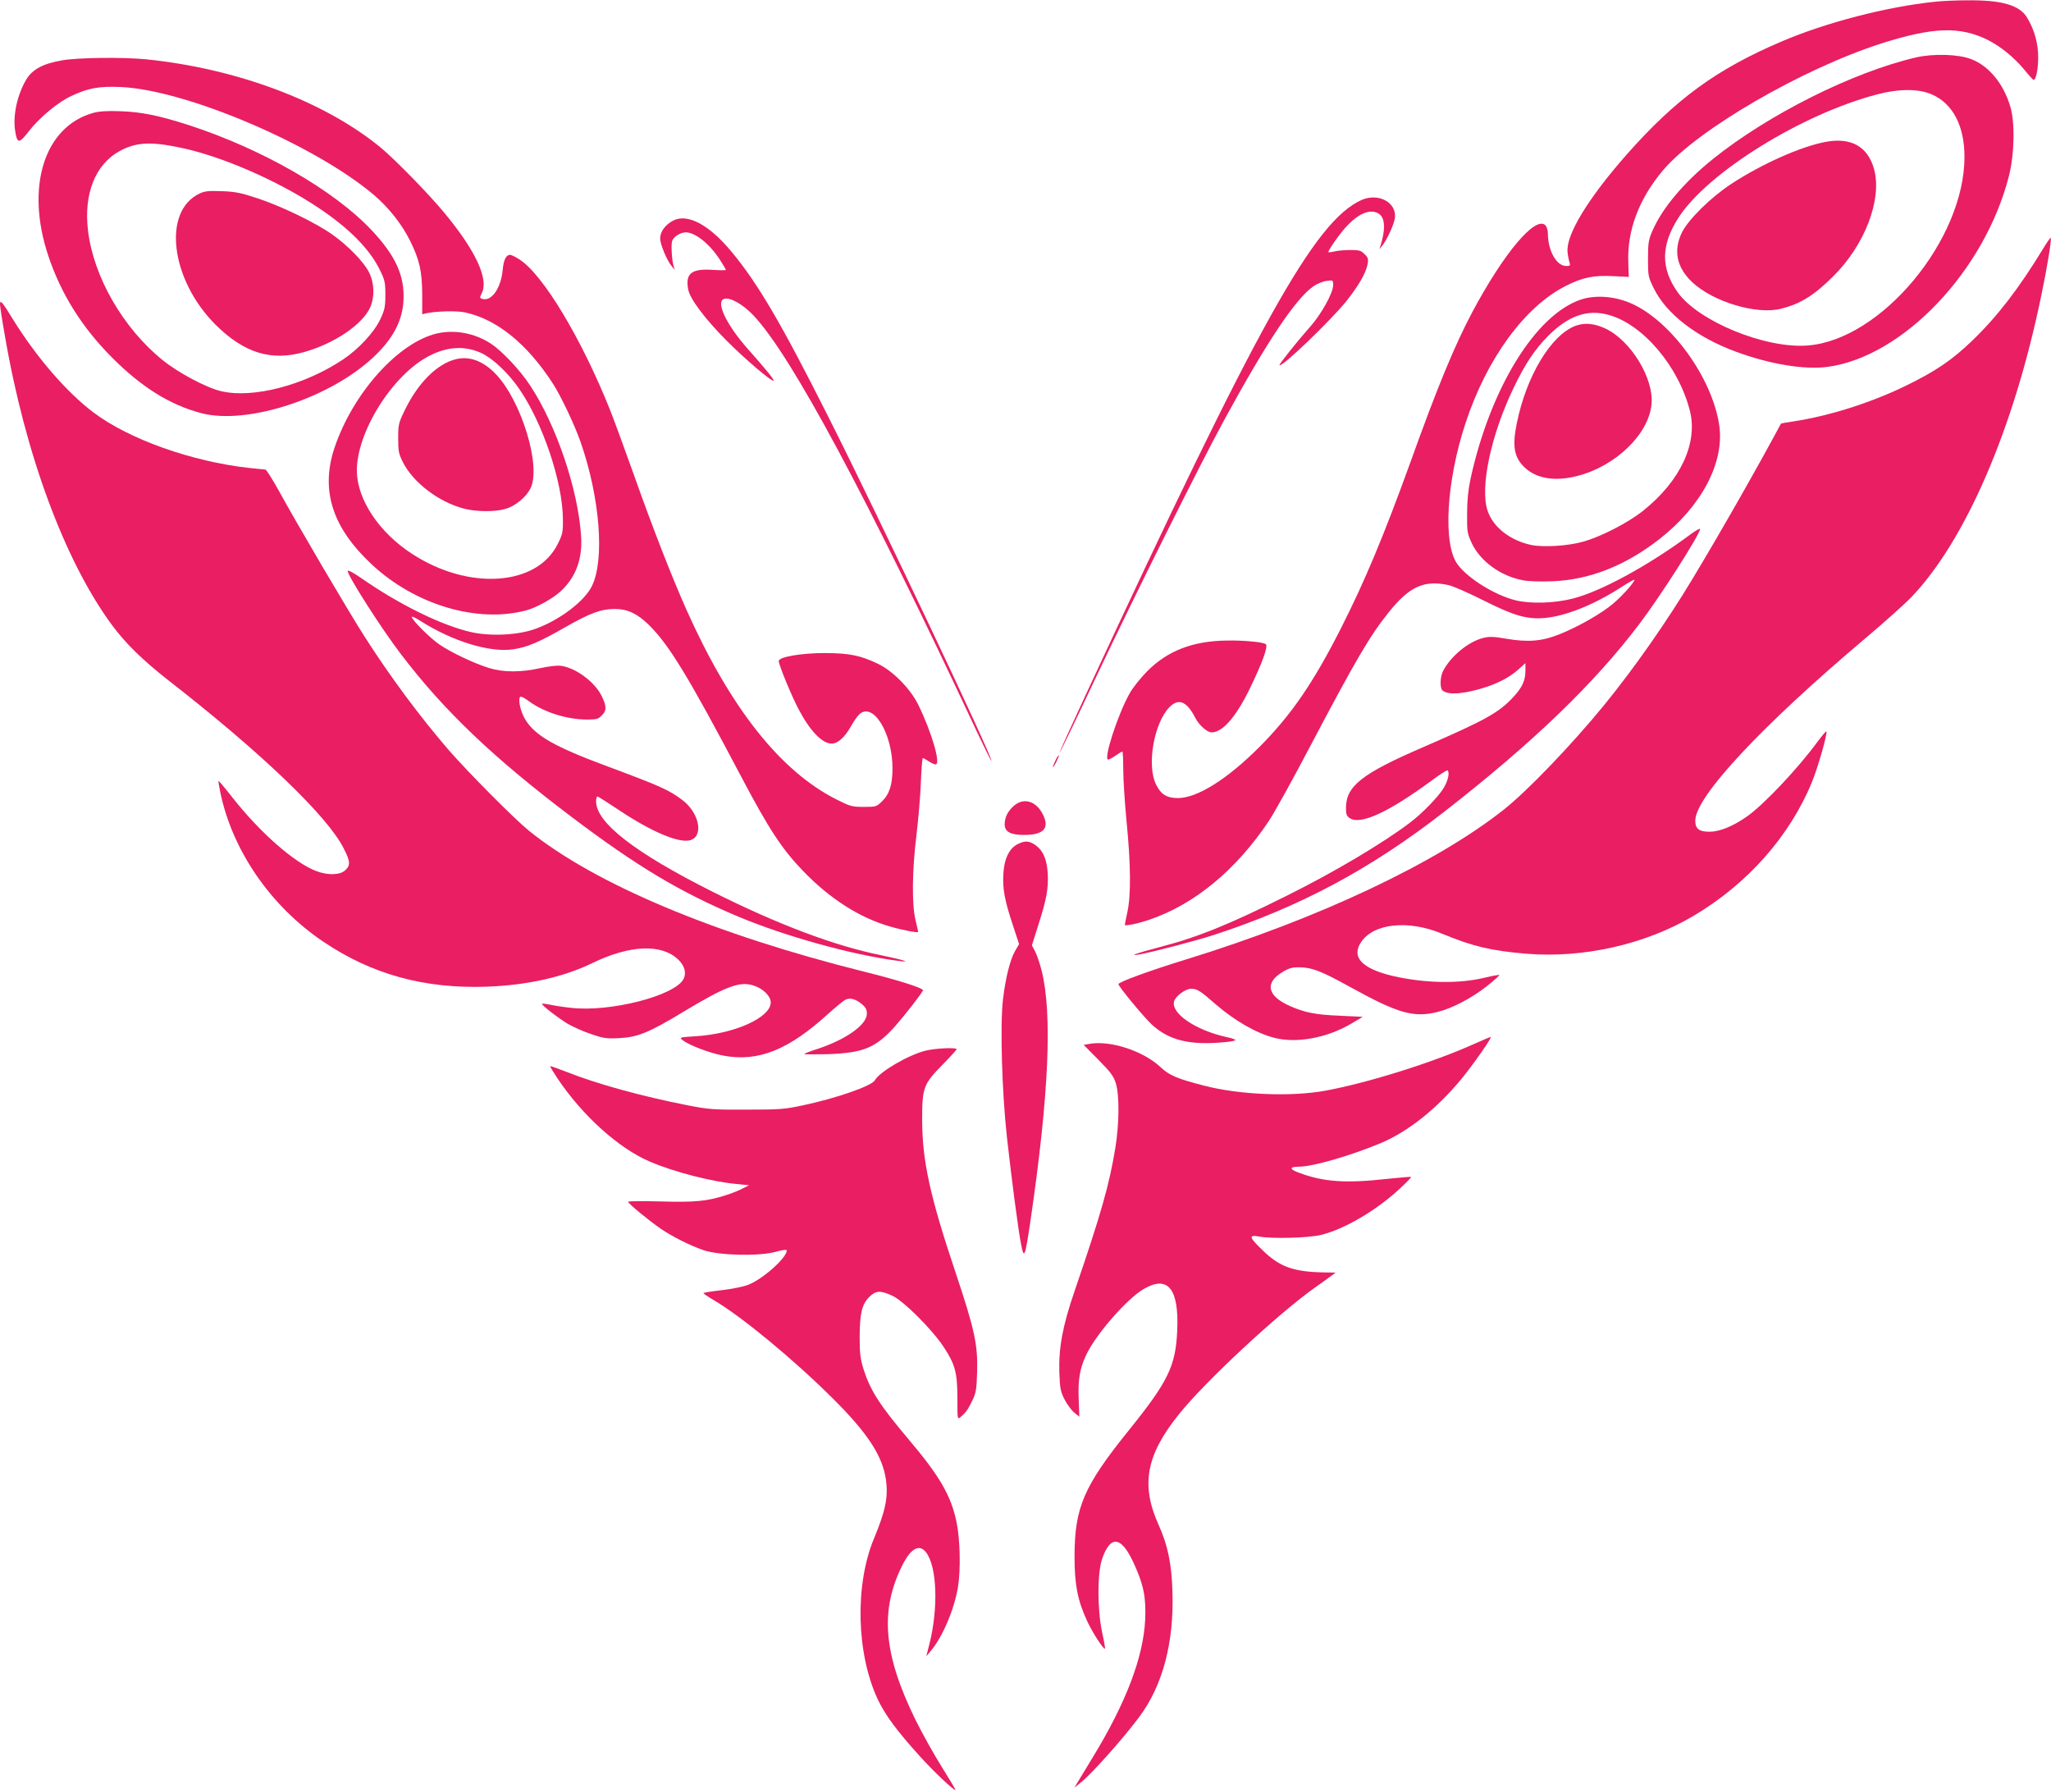
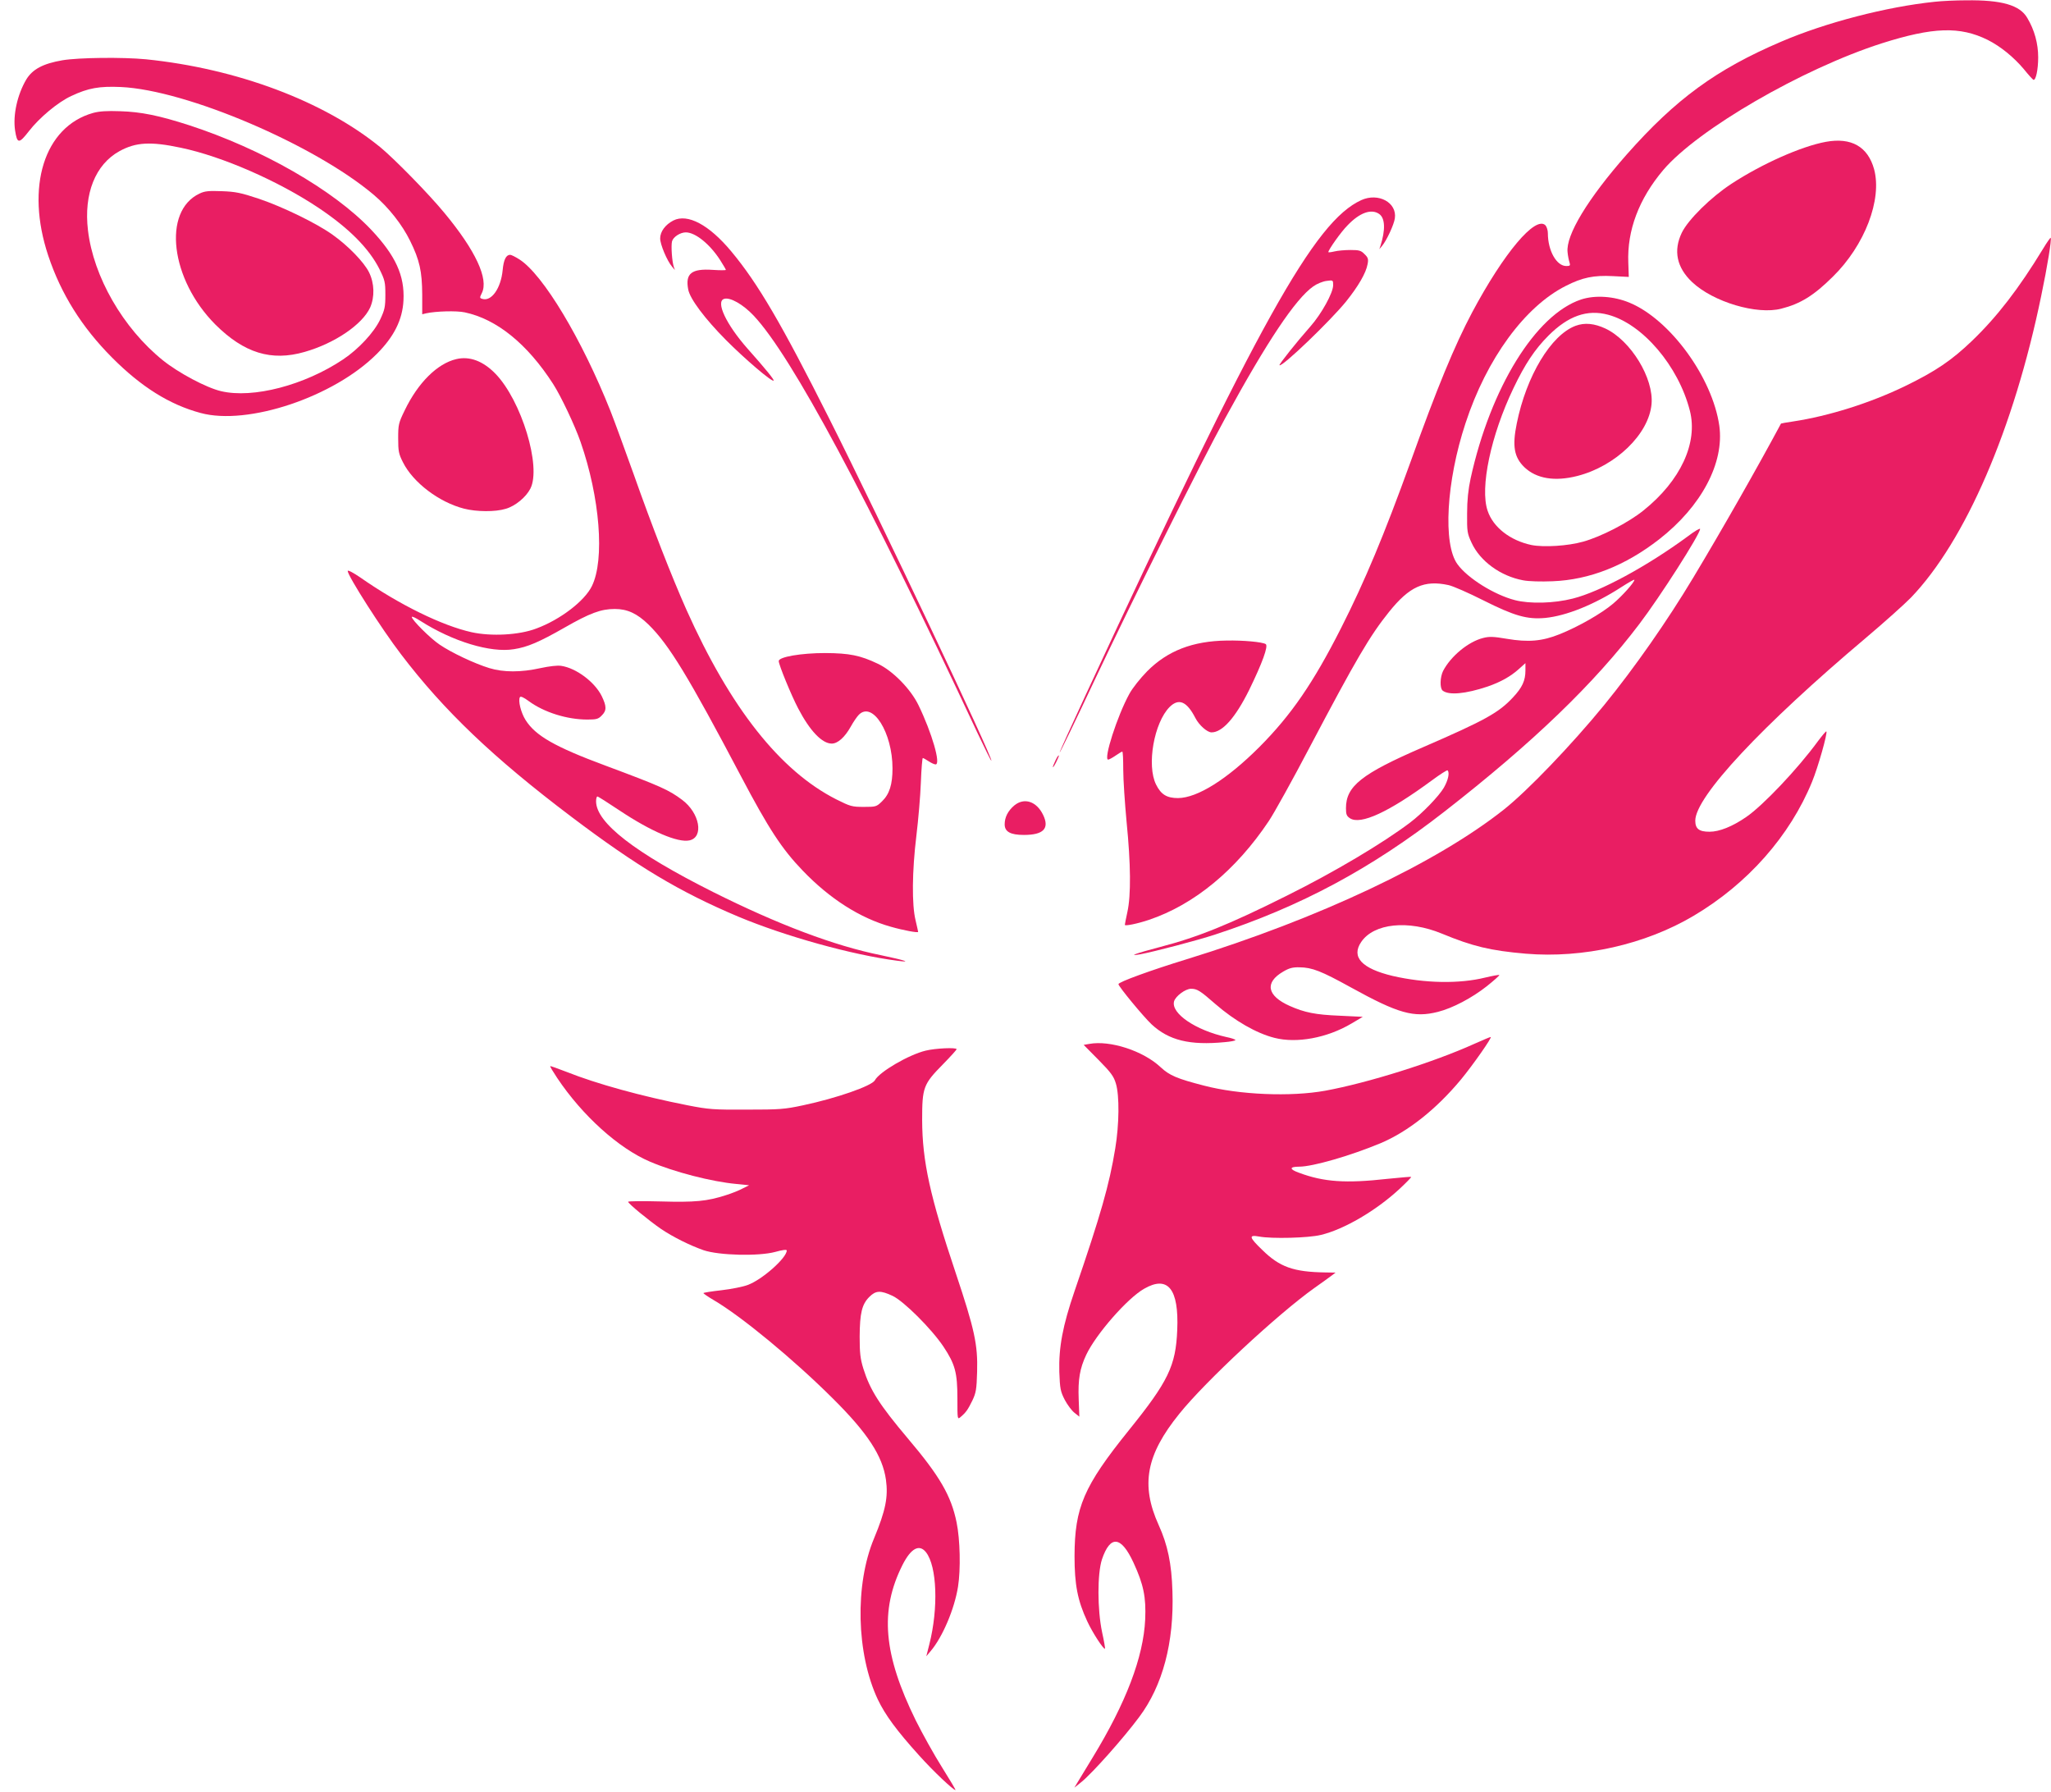
<svg xmlns="http://www.w3.org/2000/svg" version="1.0" width="1280pt" height="1118pt" viewBox="0 0 1280 1118" preserveAspectRatio="xMidYMid meet">
  <g transform="translate(0,1118) scale(0.1,-0.1)" fill="#e91e63" stroke="none">
    <path d="M12075 11169 c-301 -31 -682 -130 -959 -249 -405 -173 -658 -358 -963 -703 -244 -277 -382 -505 -370 -611 2 -23 8 -51 12 -63 6 -20 4 -23 -20 -23 -61 0 -115 96 -115 205 0 18 -7 40 -15 49 -62 62 -259 -171 -458 -544 -109 -206 -217 -466 -385 -935 -164 -453 -283 -739 -433 -1035 -173 -341 -310 -541 -509 -741 -202 -202 -387 -318 -508 -319 -70 0 -106 22 -137 84 -60 120 -13 387 85 485 57 56 107 34 160 -69 23 -45 74 -90 101 -90 68 0 149 92 234 263 83 170 122 277 104 288 -22 13 -138 24 -244 22 -212 -3 -369 -64 -496 -192 -43 -44 -91 -104 -111 -141 -75 -136 -163 -410 -132 -410 5 0 26 11 46 25 20 14 39 25 42 25 4 0 6 -51 6 -113 0 -62 10 -209 21 -327 26 -261 28 -456 5 -560 -9 -41 -16 -78 -16 -81 0 -9 79 7 150 31 283 95 544 311 748 616 33 49 149 258 257 464 288 546 374 693 494 842 127 158 219 200 371 167 28 -6 126 -49 217 -95 195 -98 274 -120 386 -110 133 13 308 84 475 192 45 29 82 50 82 46 0 -16 -75 -100 -133 -149 -72 -61 -217 -144 -335 -191 -107 -43 -194 -51 -329 -28 -82 14 -109 15 -147 5 -93 -23 -203 -115 -250 -206 -19 -39 -21 -106 -3 -122 38 -31 144 -21 281 25 81 28 144 63 197 111 l39 35 0 -46 c0 -63 -20 -106 -77 -167 -89 -96 -173 -143 -563 -312 -384 -166 -480 -243 -480 -380 0 -39 4 -49 25 -63 66 -43 242 38 512 237 50 37 94 65 97 62 14 -14 4 -61 -23 -108 -30 -52 -134 -160 -211 -218 -169 -128 -473 -309 -769 -456 -358 -179 -555 -259 -794 -321 -145 -38 -204 -59 -122 -45 90 17 358 87 470 124 531 174 972 410 1430 767 552 430 933 797 1215 1169 131 172 380 562 380 594 0 7 -35 -14 -77 -46 -253 -186 -546 -345 -717 -388 -117 -30 -268 -34 -361 -10 -129 33 -296 137 -359 224 -92 125 -70 517 50 880 132 403 370 728 626 857 104 53 175 67 293 61 l100 -5 -3 89 c-8 201 66 398 218 578 216 254 868 632 1365 791 319 101 486 107 660 21 81 -41 162 -107 226 -183 28 -35 55 -64 59 -66 15 -6 30 63 30 140 0 86 -23 171 -68 246 -46 80 -159 113 -382 110 -63 0 -151 -4 -195 -9z" />
-     <path d="M11955 10821 c-394 -92 -920 -356 -1266 -634 -183 -148 -318 -309 -378 -451 -23 -53 -26 -75 -26 -172 0 -107 1 -112 37 -185 78 -158 266 -303 510 -393 212 -79 432 -115 576 -95 470 65 978 599 1129 1189 35 135 39 338 9 435 -43 144 -133 253 -244 296 -80 31 -236 36 -347 10z m101 -230 c131 -57 204 -196 204 -389 1 -518 -520 -1144 -980 -1178 -264 -20 -680 151 -809 331 -108 151 -106 296 5 468 183 282 768 645 1239 768 137 36 259 36 341 0z" />
    <path d="M11395 10295 c-153 -28 -398 -137 -588 -261 -129 -84 -272 -225 -311 -306 -54 -112 -32 -217 64 -308 131 -124 405 -206 557 -166 119 30 203 82 321 199 200 196 309 482 258 671 -39 141 -142 200 -301 171z" />
    <path d="M390 10804 c-122 -21 -187 -56 -226 -120 -56 -95 -84 -222 -70 -317 13 -85 24 -86 86 -6 66 85 182 182 265 220 106 50 175 62 310 56 410 -19 1210 -361 1579 -674 91 -77 176 -185 225 -285 60 -121 75 -191 76 -336 l0 -123 25 6 c59 13 188 17 240 6 200 -42 391 -197 552 -447 49 -76 136 -260 171 -361 121 -347 152 -735 71 -900 -45 -93 -198 -210 -347 -265 -107 -41 -281 -50 -404 -23 -184 41 -452 172 -695 342 -44 30 -78 48 -78 40 0 -30 211 -361 333 -520 267 -351 575 -645 1062 -1013 413 -312 678 -470 1043 -624 294 -123 712 -239 992 -275 97 -13 48 3 -104 35 -288 58 -640 191 -1046 394 -488 245 -730 432 -730 566 0 16 4 30 8 30 5 0 66 -39 138 -87 195 -130 364 -203 437 -187 91 20 64 171 -46 253 -83 62 -131 84 -477 213 -318 118 -438 187 -500 285 -29 46 -48 122 -35 143 4 7 24 -2 55 -25 95 -70 239 -115 365 -115 57 0 69 3 90 25 32 31 31 58 0 122 -44 88 -159 174 -252 188 -23 4 -74 -2 -130 -14 -121 -27 -231 -27 -319 0 -92 28 -238 97 -311 147 -58 39 -173 154 -173 172 0 6 24 -5 53 -24 202 -129 439 -201 584 -177 85 13 159 45 315 134 159 91 228 117 315 117 78 0 139 -28 210 -97 128 -125 250 -326 578 -948 172 -326 254 -452 385 -588 168 -175 357 -296 550 -350 80 -23 170 -39 170 -32 0 2 -7 34 -16 72 -24 97 -22 306 5 528 12 99 25 249 28 333 3 83 9 152 12 152 3 0 20 -9 36 -20 17 -11 36 -20 44 -20 34 0 -23 197 -107 370 -49 101 -160 214 -253 258 -111 53 -178 66 -329 67 -150 0 -290 -24 -290 -50 0 -23 78 -213 121 -295 73 -140 149 -220 210 -220 37 0 81 39 118 105 17 31 40 64 51 75 86 86 210 -112 210 -335 0 -100 -19 -161 -66 -206 -34 -33 -38 -34 -113 -34 -74 0 -84 3 -172 47 -351 178 -661 571 -935 1183 -93 209 -215 522 -329 845 -54 151 -119 329 -145 395 -179 450 -421 852 -568 946 -25 16 -51 29 -58 29 -26 0 -41 -31 -47 -96 -11 -113 -70 -197 -127 -179 -17 5 -17 8 -3 36 44 88 -39 266 -234 501 -99 120 -309 334 -398 408 -352 288 -895 492 -1464 550 -145 14 -419 11 -521 -6z" />
    <path d="M580 10475 c-304 -86 -422 -461 -279 -890 80 -240 210 -447 398 -636 182 -183 359 -294 553 -346 294 -80 832 100 1100 369 107 107 160 213 166 333 8 155 -49 280 -202 442 -235 248 -682 504 -1137 652 -186 60 -298 83 -429 87 -83 3 -130 0 -170 -11z m549 -217 c258 -54 607 -207 856 -373 192 -128 318 -255 383 -384 34 -69 37 -82 37 -160 0 -76 -4 -94 -32 -154 -39 -82 -135 -185 -232 -250 -241 -161 -562 -245 -761 -198 -91 21 -266 114 -364 193 -248 200 -433 521 -467 811 -27 228 46 411 197 494 102 56 195 61 383 21z" />
    <path d="M1245 9972 c-233 -110 -181 -536 99 -817 179 -178 349 -231 557 -171 189 54 360 171 409 277 29 66 27 151 -7 220 -32 64 -130 165 -227 234 -102 73 -313 175 -461 225 -111 37 -145 44 -230 47 -83 3 -107 1 -140 -15z" />
    <path d="M8495 9931 c-291 -133 -637 -754 -1716 -3080 -93 -200 -168 -366 -166 -367 2 -2 100 200 217 449 248 525 662 1356 816 1637 262 480 439 745 550 823 22 16 59 31 82 34 42 6 42 5 42 -27 0 -47 -73 -179 -142 -257 -85 -96 -197 -237 -193 -242 15 -14 316 275 416 398 76 95 124 177 134 233 6 31 3 41 -19 62 -22 23 -34 26 -88 26 -35 0 -80 -4 -100 -9 -21 -5 -38 -7 -38 -4 0 14 79 126 119 166 76 80 149 106 198 72 38 -26 40 -100 8 -200 l-7 -20 17 20 c29 35 74 132 80 172 15 99 -103 163 -210 114z" />
    <path d="M4202 9804 c-50 -26 -82 -69 -82 -112 0 -37 43 -140 75 -177 l17 -20 -7 20 c-11 33 -18 131 -11 159 7 27 51 56 86 56 60 0 151 -74 215 -174 19 -30 35 -57 35 -60 0 -3 -37 -3 -82 0 -133 9 -172 -23 -153 -122 10 -58 105 -184 235 -315 116 -117 288 -264 298 -254 5 5 -50 73 -164 201 -132 150 -199 292 -145 309 37 12 118 -34 184 -104 236 -250 704 -1123 1397 -2604 46 -97 85 -176 87 -174 12 13 -699 1514 -1013 2137 -295 587 -444 842 -610 1041 -139 167 -273 238 -362 193z" />
    <path d="M12750 9627 c-151 -248 -286 -423 -442 -573 -128 -123 -229 -191 -418 -283 -219 -106 -476 -187 -700 -221 -41 -6 -75 -12 -75 -13 -143 -267 -367 -661 -548 -962 -162 -270 -366 -562 -556 -795 -203 -248 -477 -534 -626 -652 -422 -334 -1156 -680 -1980 -934 -225 -69 -425 -142 -425 -155 0 -14 155 -202 207 -251 108 -100 238 -132 456 -111 37 3 67 9 67 13 0 4 -26 13 -57 19 -192 43 -345 147 -326 222 9 33 71 79 106 79 38 0 56 -11 153 -96 120 -104 256 -182 367 -210 139 -36 329 -1 481 89 l71 42 -145 7 c-150 6 -219 20 -311 61 -142 63 -158 146 -41 214 37 22 59 28 102 27 79 -1 135 -23 320 -125 297 -164 394 -191 544 -153 91 23 211 86 305 160 45 36 81 68 78 70 -2 2 -42 -5 -88 -16 -161 -40 -377 -36 -577 10 -193 46 -261 118 -197 212 79 117 294 139 504 52 191 -79 302 -106 523 -125 357 -30 745 57 1047 236 337 199 602 499 740 837 37 90 98 305 89 314 -3 2 -26 -26 -54 -63 -125 -171 -342 -400 -446 -471 -87 -60 -168 -92 -229 -92 -65 0 -89 18 -89 69 0 149 414 592 1065 1141 116 98 242 211 281 251 340 354 642 1053 813 1883 39 186 66 355 59 362 -2 2 -24 -29 -48 -69z" />
    <path d="M9867 9311 c-283 -94 -565 -551 -689 -1116 -15 -70 -22 -136 -22 -220 -1 -112 1 -124 28 -182 53 -115 181 -208 321 -234 35 -7 112 -9 185 -6 230 9 453 97 665 262 264 206 407 477 375 708 -43 301 -307 663 -560 768 -98 41 -215 49 -303 20z m169 -95 c215 -57 439 -320 510 -598 52 -201 -58 -438 -289 -623 -94 -76 -265 -164 -377 -195 -95 -27 -246 -36 -322 -21 -133 28 -240 111 -274 214 -49 143 20 470 161 764 72 151 134 244 219 329 123 123 242 165 372 130z" />
    <path d="M9833 9147 c-153 -57 -307 -312 -367 -609 -29 -142 -17 -211 48 -274 75 -71 189 -90 330 -54 239 61 446 261 463 448 15 161 -129 397 -288 472 -69 32 -129 38 -186 17z" />
-     <path d="M0 9281 c0 -11 13 -98 30 -193 126 -738 373 -1406 667 -1806 87 -118 194 -222 356 -349 576 -448 992 -847 1092 -1047 42 -82 43 -105 10 -136 -32 -31 -108 -33 -180 -6 -136 51 -351 239 -524 459 -46 59 -86 106 -87 104 -2 -1 3 -34 11 -72 76 -364 314 -709 641 -930 303 -205 631 -295 1019 -282 254 9 479 59 661 147 234 114 432 122 536 23 41 -39 53 -84 34 -122 -54 -104 -457 -208 -701 -180 -48 5 -108 14 -133 20 -24 5 -47 8 -49 5 -6 -6 94 -84 161 -125 31 -18 95 -47 143 -63 78 -27 96 -30 177 -26 116 6 186 34 402 165 264 159 352 192 438 163 59 -19 106 -66 106 -105 0 -94 -224 -196 -467 -211 -105 -7 -105 -7 -82 -25 41 -32 168 -80 253 -96 217 -41 406 34 656 262 47 42 95 82 107 87 28 14 64 4 102 -28 24 -20 31 -34 31 -60 0 -68 -129 -160 -307 -219 -46 -14 -83 -29 -83 -32 0 -3 66 -3 148 -1 222 8 298 40 419 175 64 73 173 213 173 224 0 14 -155 63 -360 114 -939 234 -1688 549 -2100 882 -92 75 -376 361 -500 503 -177 205 -364 456 -523 705 -101 157 -426 710 -537 913 -40 72 -78 132 -84 132 -6 0 -51 5 -101 10 -359 40 -749 179 -970 345 -166 124 -358 346 -504 582 -67 110 -81 126 -81 94z" />
-     <path d="M2726 9099 c-241 -57 -523 -371 -638 -712 -89 -265 -15 -498 231 -728 270 -253 659 -369 964 -288 66 17 174 78 221 124 93 89 133 203 122 346 -20 290 -155 687 -317 933 -64 97 -173 213 -243 260 -101 67 -227 91 -340 65z m278 -122 c71 -33 168 -124 236 -223 147 -213 271 -581 273 -811 1 -83 -2 -97 -32 -157 -129 -263 -554 -293 -908 -63 -206 133 -343 338 -346 516 -3 243 223 604 453 721 113 58 221 64 324 17z" />
    <path d="M2847 8939 c-118 -28 -238 -147 -321 -319 -39 -80 -41 -90 -41 -175 0 -80 3 -97 30 -150 63 -126 225 -249 381 -289 78 -20 195 -21 260 -1 60 17 127 73 154 126 70 137 -56 550 -218 717 -78 80 -162 111 -245 91z" />
    <path d="M6587 6435 c-24 -50 -20 -58 4 -12 11 22 19 41 17 43 -3 2 -12 -12 -21 -31z" />
    <path d="M6330 6154 c-40 -34 -60 -74 -60 -118 0 -46 36 -66 120 -66 122 0 161 40 120 125 -41 85 -118 110 -180 59z" />
-     <path d="M6352 5913 c-53 -26 -85 -91 -90 -184 -6 -96 8 -167 59 -322 l39 -118 -25 -43 c-31 -53 -60 -170 -76 -306 -18 -161 -6 -574 25 -855 29 -261 71 -582 88 -667 19 -100 25 -84 58 137 116 790 139 1300 70 1571 -11 43 -29 96 -40 117 l-20 38 39 124 c52 162 64 227 60 321 -5 92 -29 147 -79 182 -39 26 -63 27 -108 5z" />
    <path d="M9200 4666 c-252 -114 -662 -243 -929 -292 -215 -39 -537 -26 -758 32 -167 43 -214 63 -269 114 -109 103 -317 170 -446 146 l-35 -6 93 -94 c78 -79 95 -103 108 -147 23 -75 21 -256 -4 -406 -37 -226 -90 -412 -254 -890 -74 -216 -99 -350 -95 -503 4 -106 7 -122 34 -175 17 -32 44 -68 61 -81 l30 -24 -4 108 c-5 124 7 193 47 278 61 129 257 353 361 412 149 86 218 -1 207 -257 -9 -224 -56 -321 -303 -627 -281 -349 -337 -480 -338 -784 0 -178 19 -277 79 -406 32 -70 103 -179 111 -172 2 2 -6 49 -18 103 -30 143 -30 364 -1 454 52 154 120 147 197 -20 63 -136 79 -216 73 -354 -11 -236 -120 -521 -328 -862 -39 -65 -81 -134 -93 -153 l-21 -35 46 37 c68 56 259 270 358 403 147 196 219 466 208 785 -5 173 -30 291 -86 414 -113 250 -79 437 129 694 161 201 615 623 843 785 45 32 93 66 107 77 l25 19 -65 1 c-198 3 -284 34 -392 140 -83 80 -87 96 -20 84 78 -15 309 -9 385 10 144 34 344 151 490 286 43 40 76 74 74 76 -2 2 -68 -4 -148 -12 -260 -29 -397 -20 -552 38 -62 22 -61 38 1 38 85 0 322 69 507 146 171 72 347 211 502 397 76 92 199 268 186 266 -5 0 -51 -20 -103 -43z" />
    <path d="M5777 4624 c-105 -25 -290 -133 -317 -185 -19 -35 -240 -112 -448 -156 -116 -25 -147 -27 -352 -27 -208 -1 -236 1 -369 27 -290 57 -568 134 -754 208 -55 21 -101 38 -103 36 -2 -2 17 -34 43 -73 157 -235 384 -440 580 -523 149 -64 385 -125 539 -139 l79 -8 -40 -20 c-22 -12 -69 -31 -105 -42 -118 -38 -192 -45 -407 -39 -112 3 -203 2 -203 -2 0 -11 129 -117 206 -170 76 -51 179 -102 264 -132 96 -33 344 -39 448 -11 46 13 72 16 72 9 0 -46 -153 -182 -243 -215 -28 -11 -103 -26 -164 -33 -62 -7 -113 -15 -113 -18 0 -3 29 -23 63 -43 173 -101 499 -370 743 -613 218 -216 312 -360 333 -508 15 -108 -2 -192 -74 -366 -121 -289 -111 -719 23 -1005 46 -97 118 -195 259 -351 88 -98 212 -215 226 -215 3 0 -35 64 -84 142 -50 79 -123 211 -164 293 -202 411 -226 684 -83 969 53 105 105 133 147 80 69 -88 78 -349 21 -574 l-19 -75 27 32 c74 87 149 263 171 403 17 107 13 293 -9 400 -34 167 -105 289 -305 525 -177 210 -235 301 -277 435 -19 62 -23 97 -23 200 1 146 14 201 60 247 41 41 70 42 145 7 69 -32 243 -205 318 -317 73 -110 87 -162 87 -324 0 -131 0 -132 20 -115 34 29 45 45 73 102 23 48 27 70 30 180 5 169 -16 265 -133 615 -161 480 -209 698 -210 955 0 205 7 224 130 349 47 48 85 90 85 94 0 12 -133 6 -193 -9z" />
  </g>
</svg>